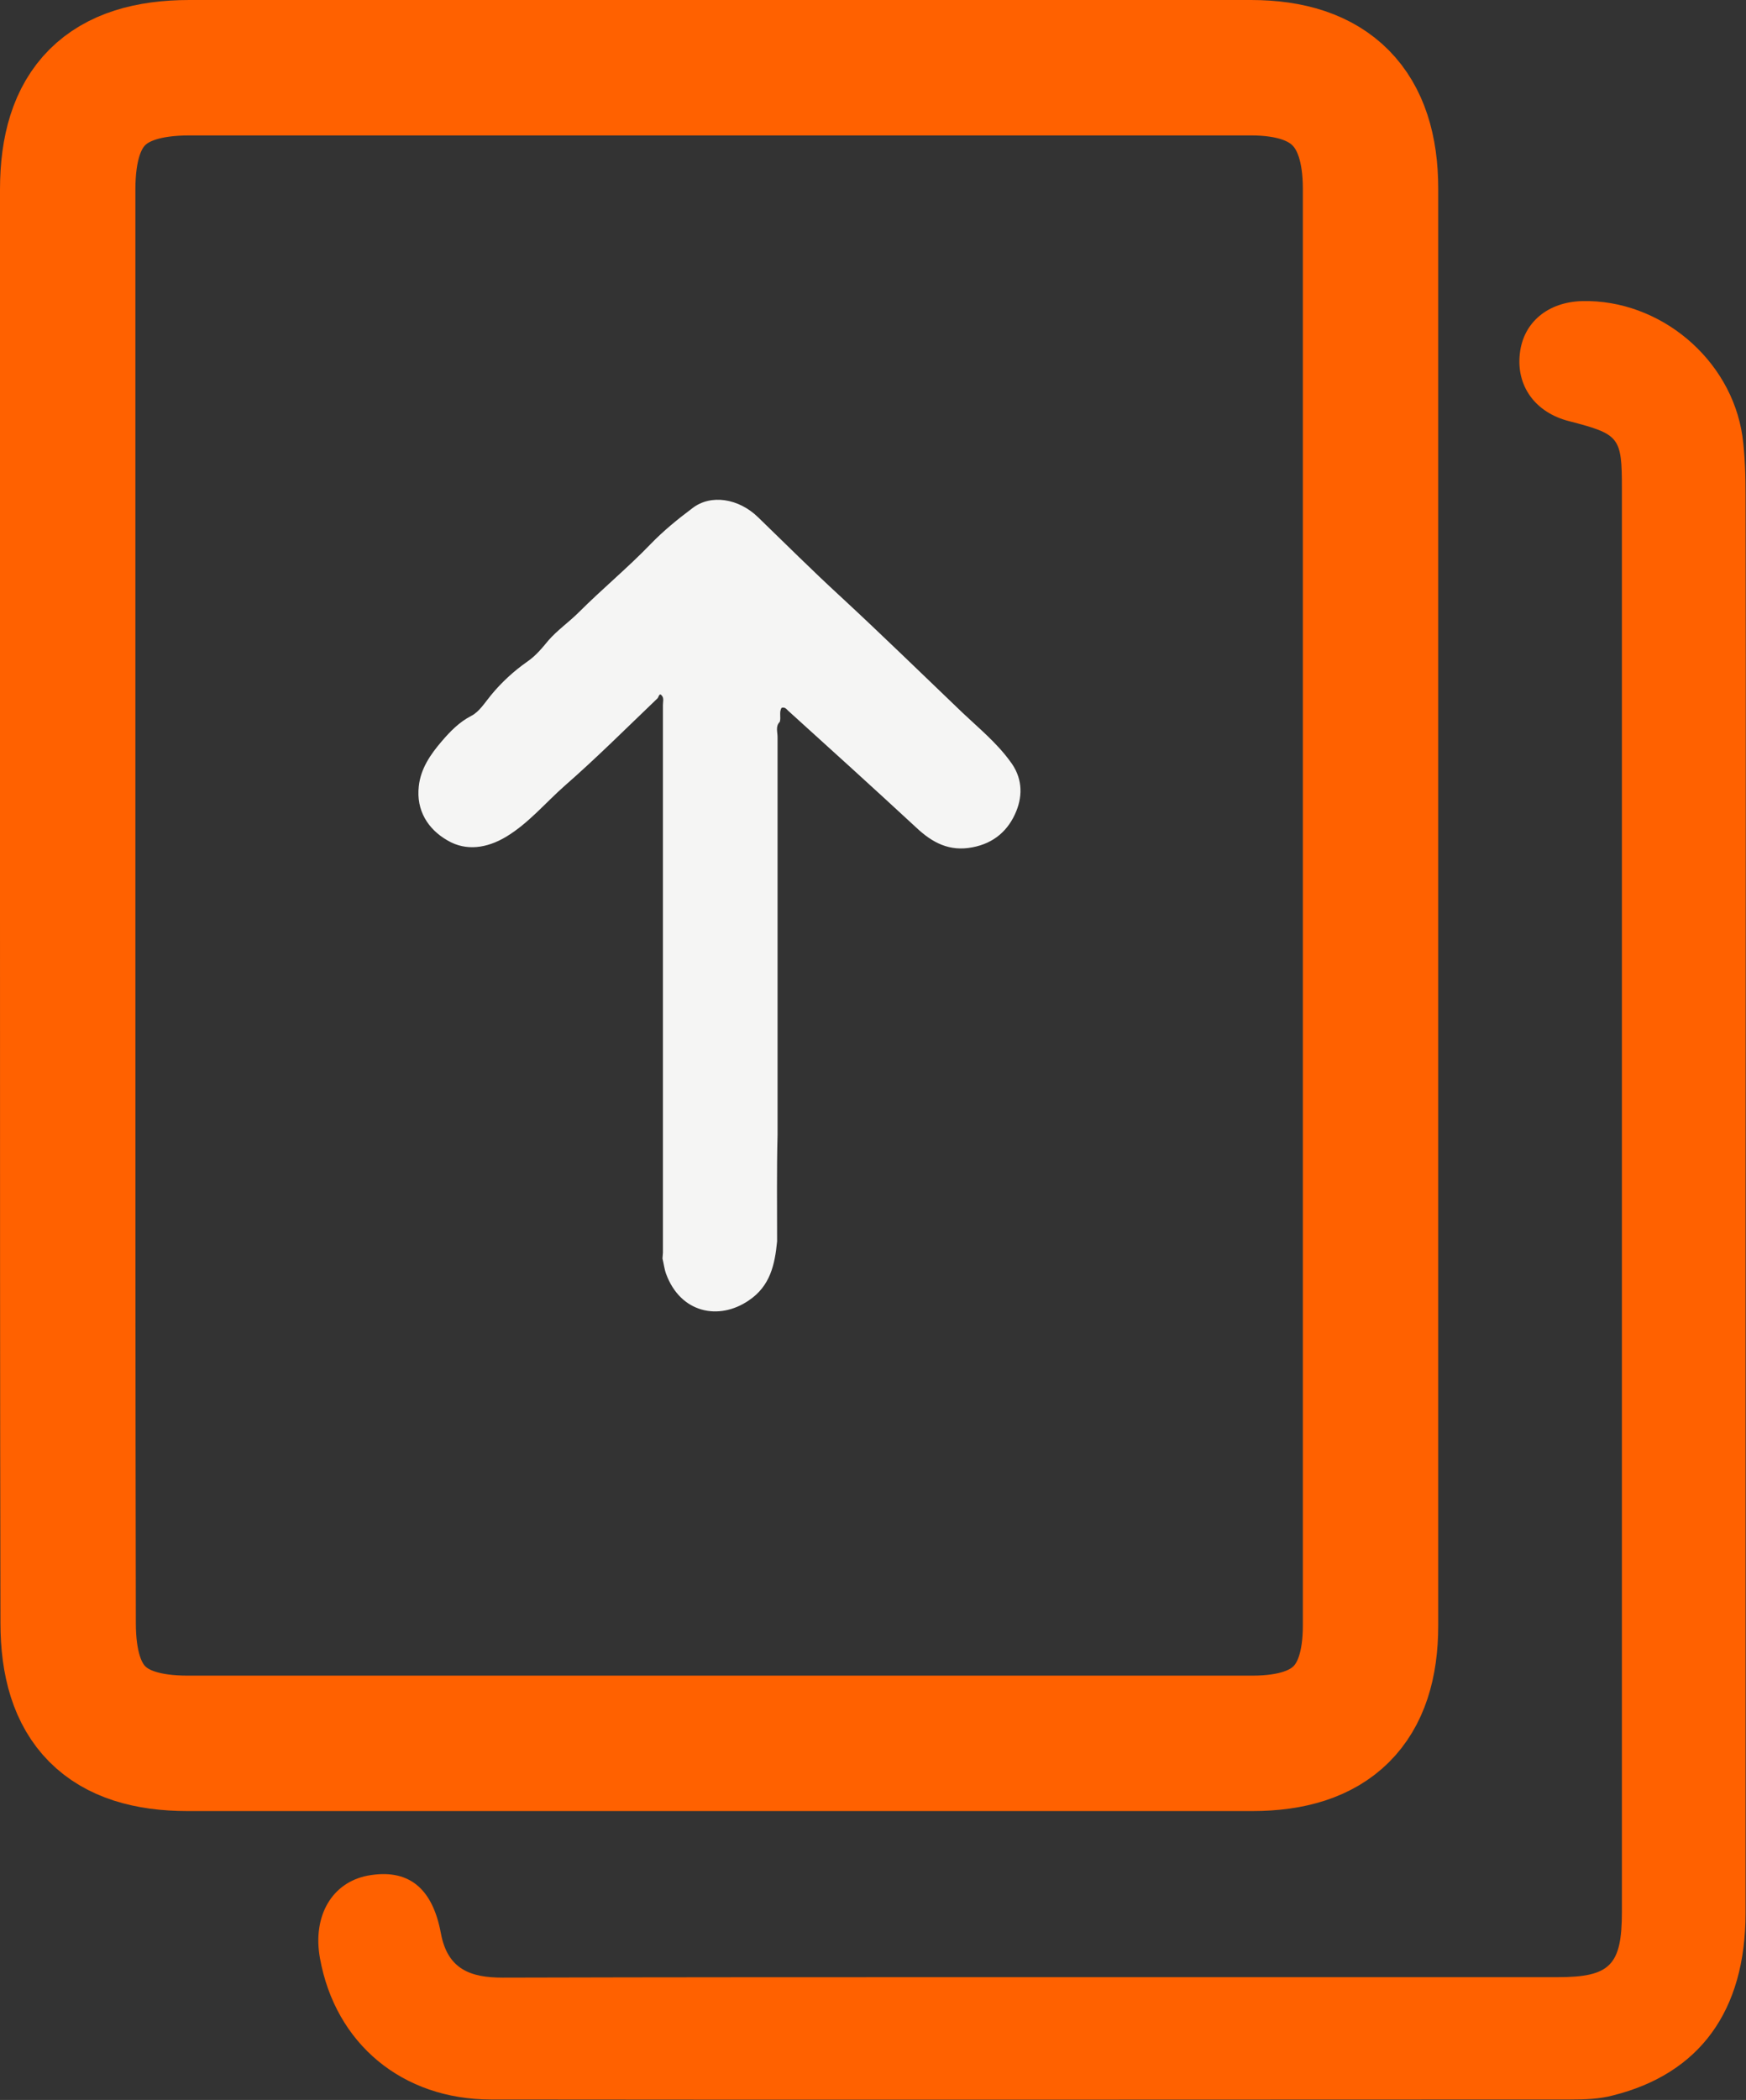
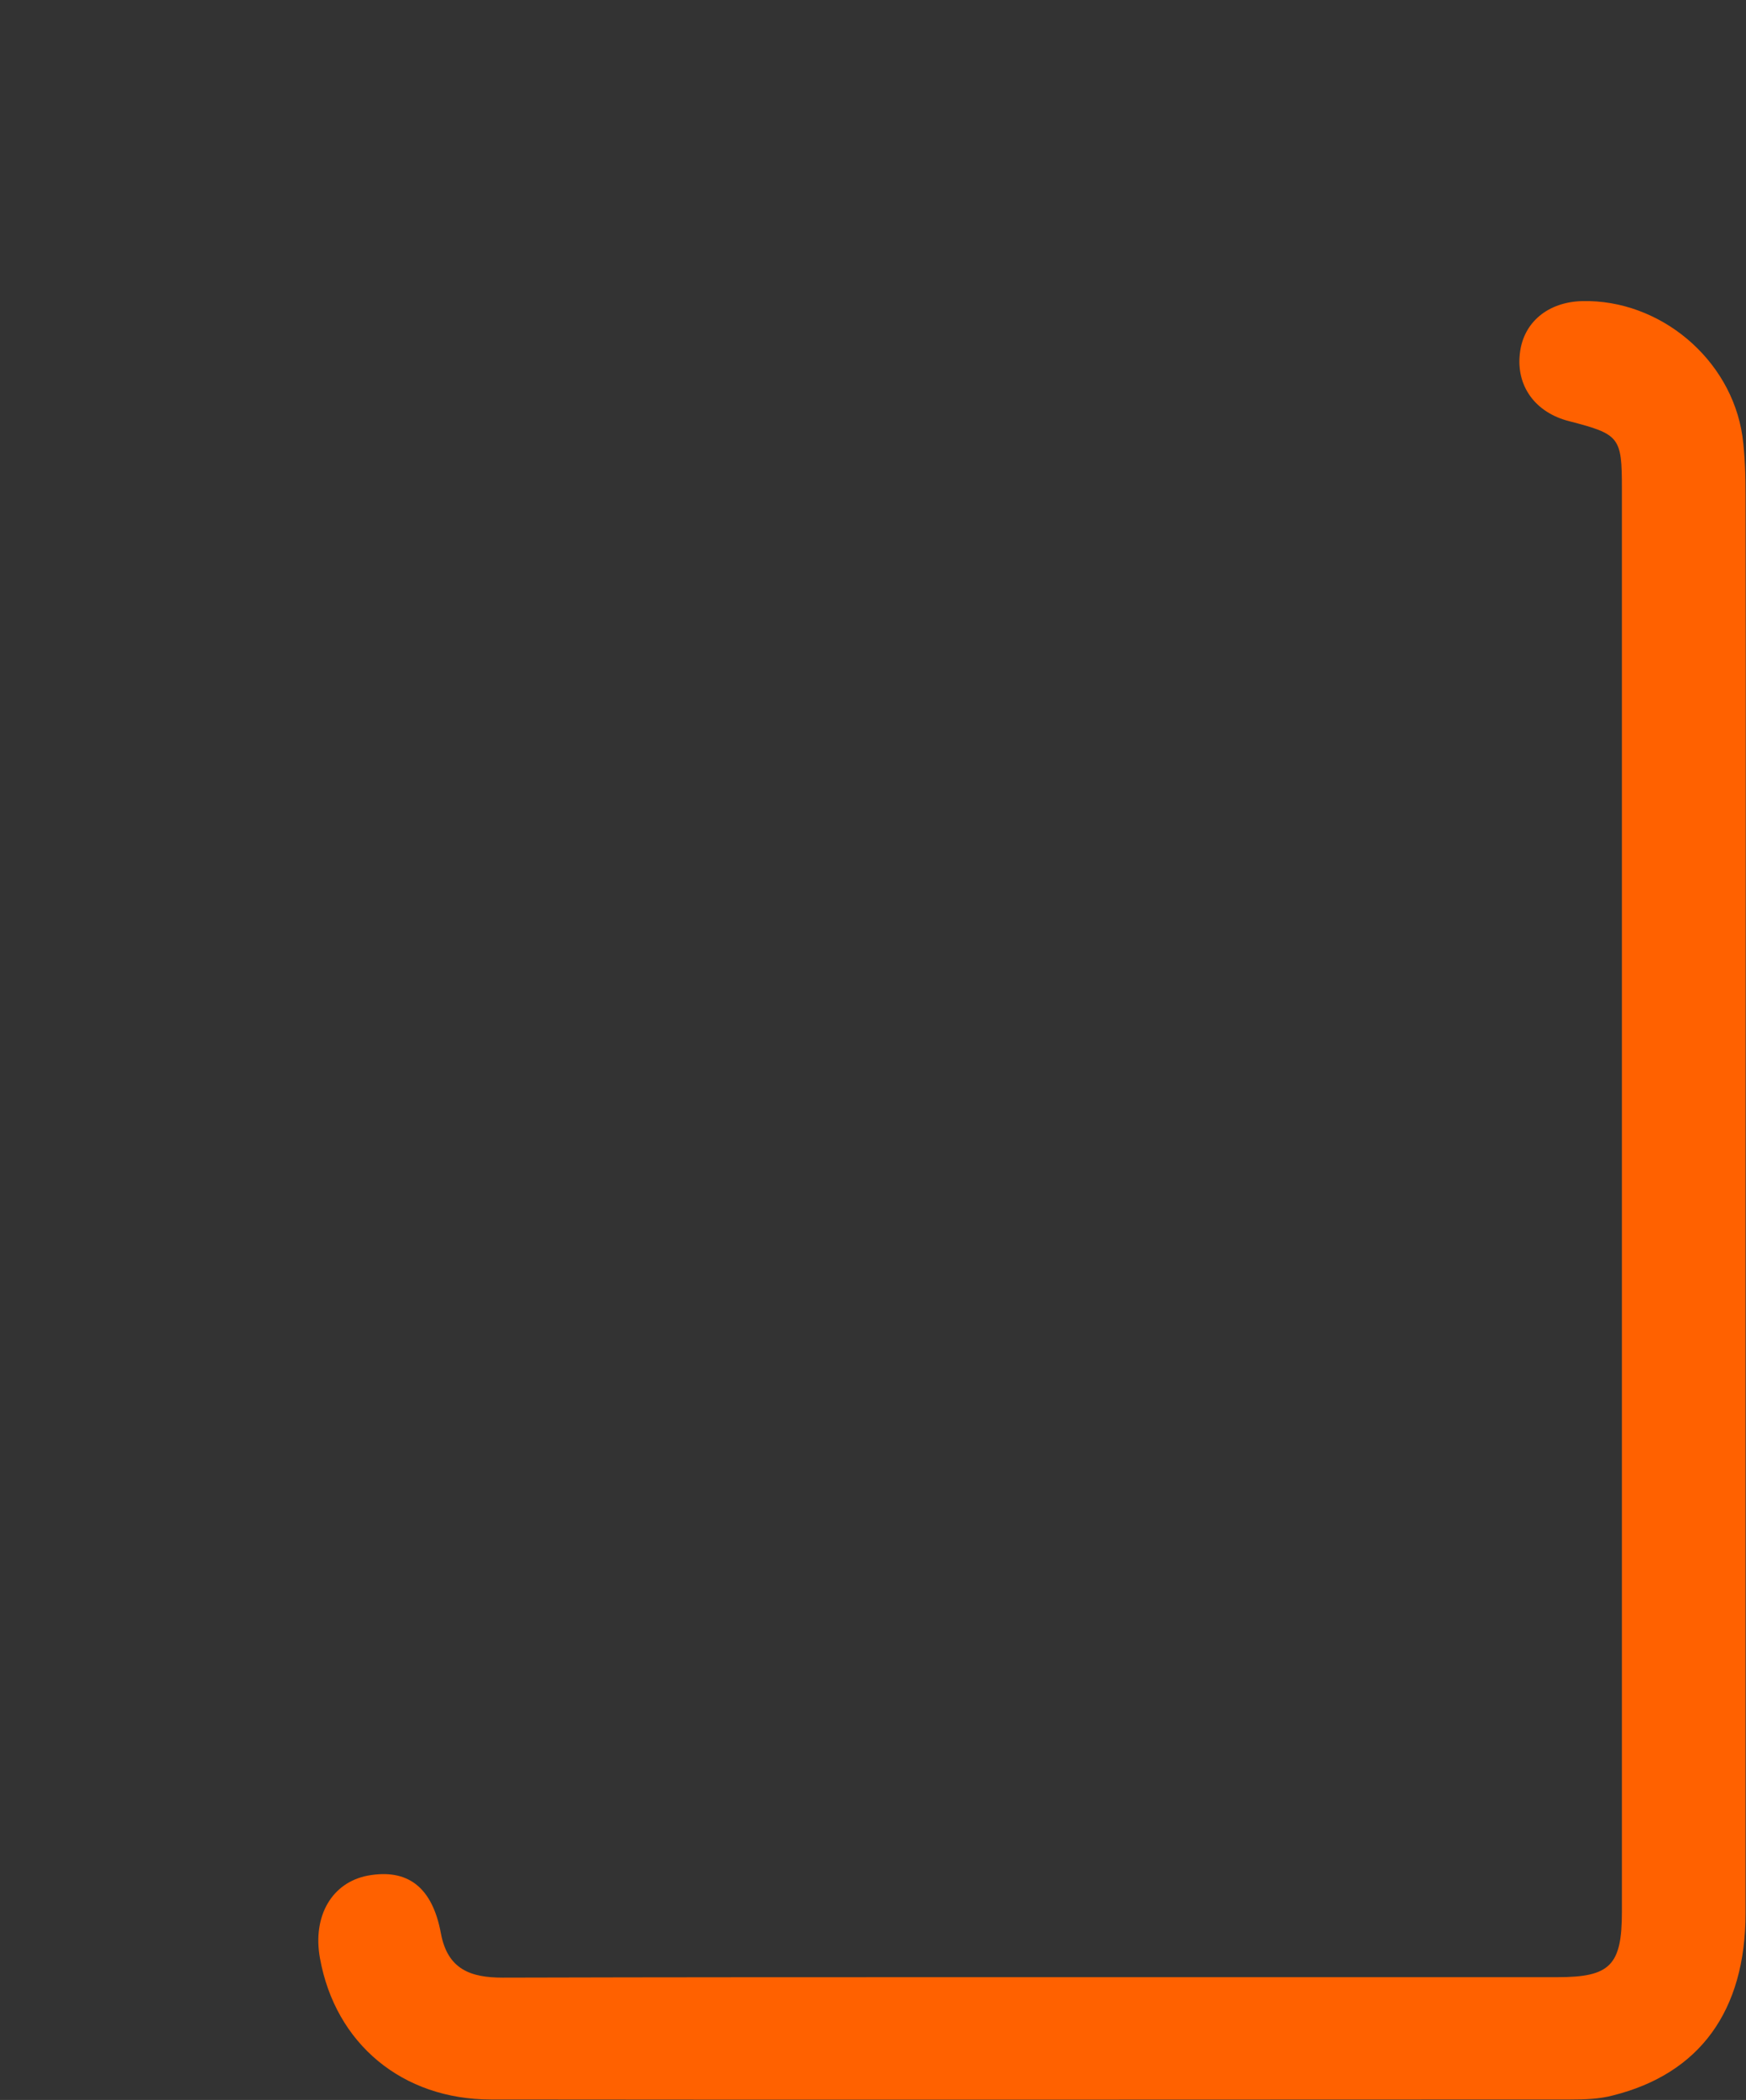
<svg xmlns="http://www.w3.org/2000/svg" version="1.1" id="Layer_2_00000076590924783609305180000016619616177876614050_" x="0px" y="0px" viewBox="0 0 386.9 465.2" style="enable-background:new 0 0 386.9 465.2;" xml:space="preserve">
  <rect x="0" y="0" width="386.9" height="465.2" fill="#333333" stroke="none" />
  <style type="text/css">
	.st0{fill:none;stroke:#FF6100;stroke-width:30;stroke-miterlimit:10;}
	.st1{fill:#FF6100;}
	.st2{fill:#F5F5F4;}
</style>
  <g id="Layer_1-2">
    <g>
-       <path class="st0" d="M15,200.4c0-52.8,0-105.6,0-158.4C15,23.5,23.5,15,42,15c78.4,0,156.8,0,235.2,0c17.7,0,26.5,8.9,26.5,26.8    c0,106.1,0,212.2,0,318.3c0,17.6-8.6,26.1-26.2,26.1c-78.6,0-157.3,0-235.9,0c-18.1,0-26.5-8.4-26.5-26.7    C15,306.5,15,253.5,15,200.4L15,200.4z" />
      <path class="st1" d="M386.8,266.2c0,52.5,0,105.1,0,157.6c0,21.7-10.2,35.6-29.4,40.4c-3,0.8-6.2,0.9-9.4,0.9    c-79.7,0-159.5,0.1-239.2,0c-19.7,0-34.5-12.4-37.9-31.3c-1.7-9.4,2.7-16.8,10.6-18.3c8.8-1.6,14.3,2.5,16.2,12.8    c1.5,8,6.6,9.8,13.7,9.8c36.7-0.1,73.4-0.1,110.1-0.1c41.2,0,82.4,0,123.6,0c11.7,0,14.3-2.6,14.3-14.5c0-105.1,0-210.2,0-315.3    c0-11.4-0.5-12-11.7-14.9c-7.5-1.9-11.8-7.8-10.9-15.1c0.8-6.8,6.2-11.3,13.8-11.5c17.2-0.4,33,12.8,35.5,29.9    c0.6,4.4,0.7,8.9,0.7,13.4C386.9,162.2,386.8,214.2,386.8,266.2L386.8,266.2z" />
    </g>
-     <path class="st2" d="M172.2,275c-0.5,5.1-1.5,9.9-6.3,13.1c-6.6,4.5-15.1,2.8-18.3-5.9c-0.4-1.1-0.5-2.2-0.8-3.4   c0-0.4,0.1-0.9,0.1-1.3c0-40.4,0-80.9,0-121.3c0-0.6,0.2-1.4-0.1-1.9c-0.7-1.1-0.8,0.1-1.1,0.4c-6.8,6.5-13.5,13.2-20.6,19.4   c-4.3,3.8-8,8.3-13,11.3c-4.2,2.5-8.8,3.2-12.9,0.8c-4.4-2.5-7-6.7-6.4-12c0.4-3.9,2.6-7.1,5.1-10c1.8-2.1,3.8-4.2,6.5-5.6   c1.8-0.9,3-2.9,4.4-4.6c2.3-2.8,5-5.3,8-7.4c1.9-1.3,3.3-3,4.7-4.7c2-2.3,4.6-4.1,6.8-6.3c5.2-5.2,10.8-9.8,15.9-15.1   c2.8-2.9,6-5.5,9.2-7.9c4.1-3.2,10.3-2.2,14.6,2c6,5.8,11.9,11.7,18.1,17.4c9.2,8.5,18.2,17.3,27.2,25.9c3.6,3.4,7.5,6.6,10.5,10.7   c2.7,3.5,2.9,7.4,1.4,11.1c-1.7,4.2-4.9,7.1-9.7,8c-5.1,1-8.9-1-12.5-4.4c-9.4-8.7-18.9-17.3-28.4-25.9c-0.4-0.4-0.7-0.8-1.4-0.6   c-0.6,0.9-0.1,2.1-0.4,3.1c-1,1-0.5,2.2-0.5,3.4c0,29.4,0,58.7,0,88.1C172.1,259.3,172.2,267.1,172.2,275L172.2,275z" />
  </g>
</svg>